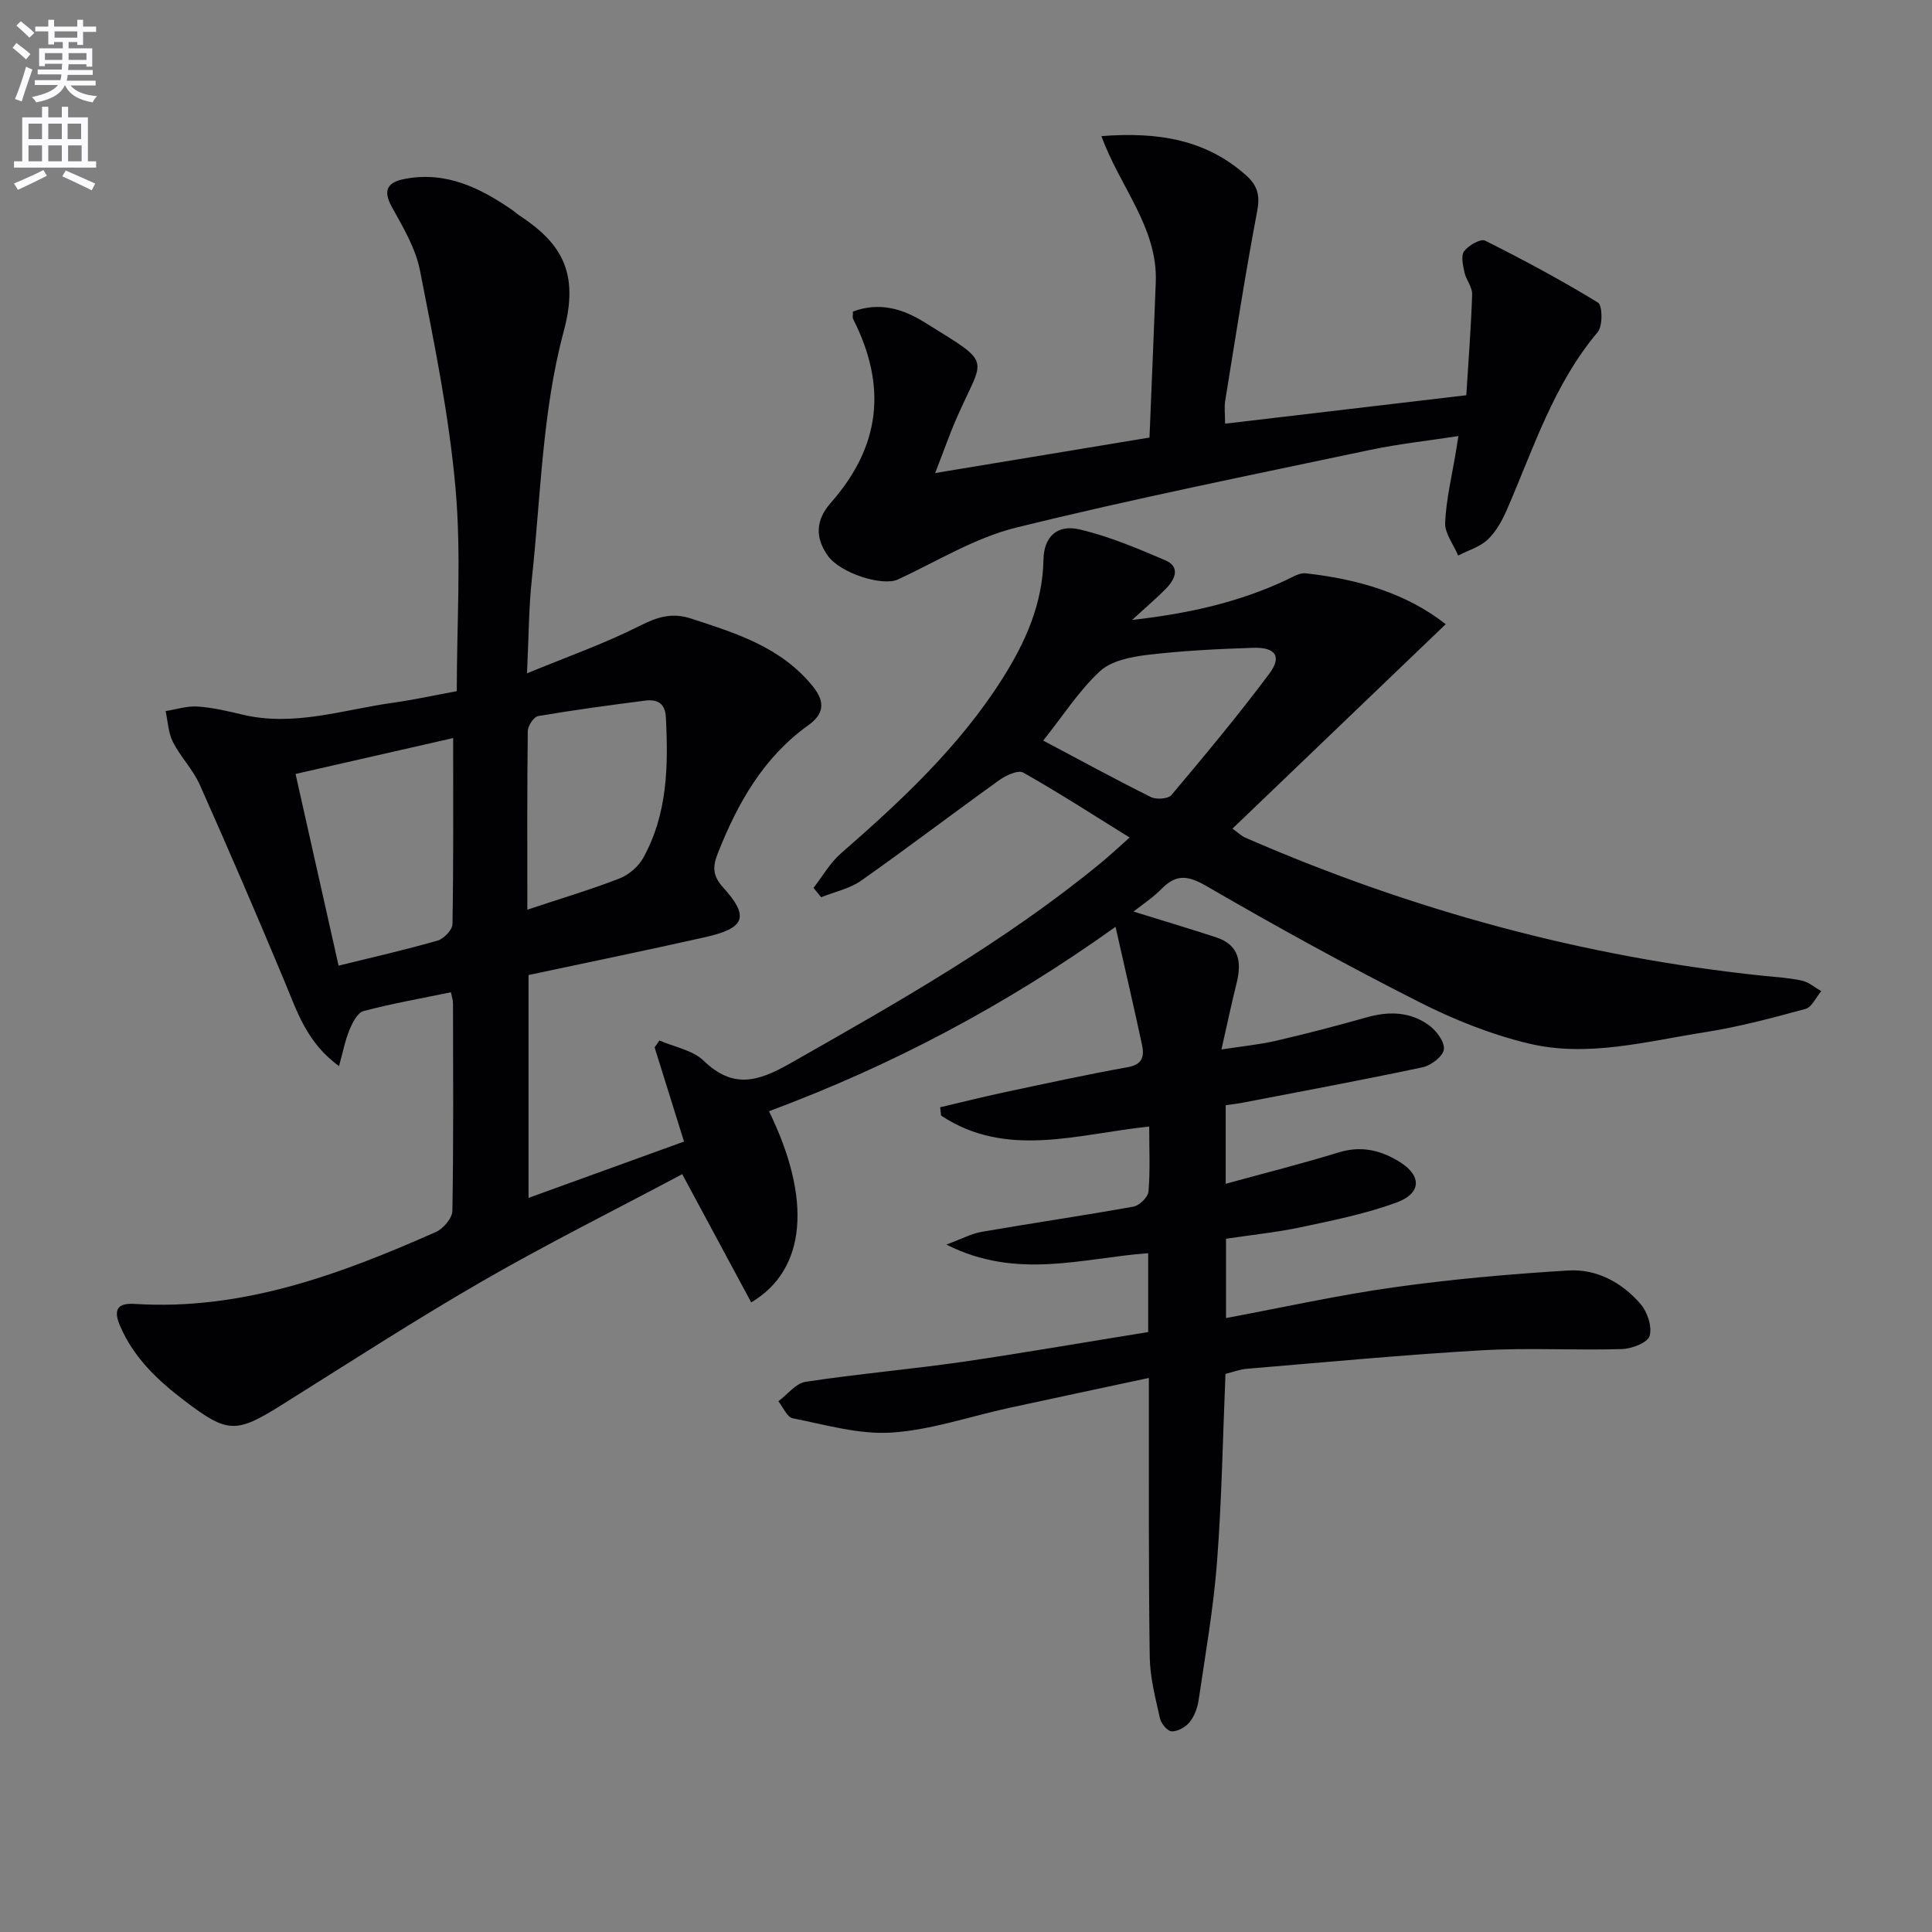
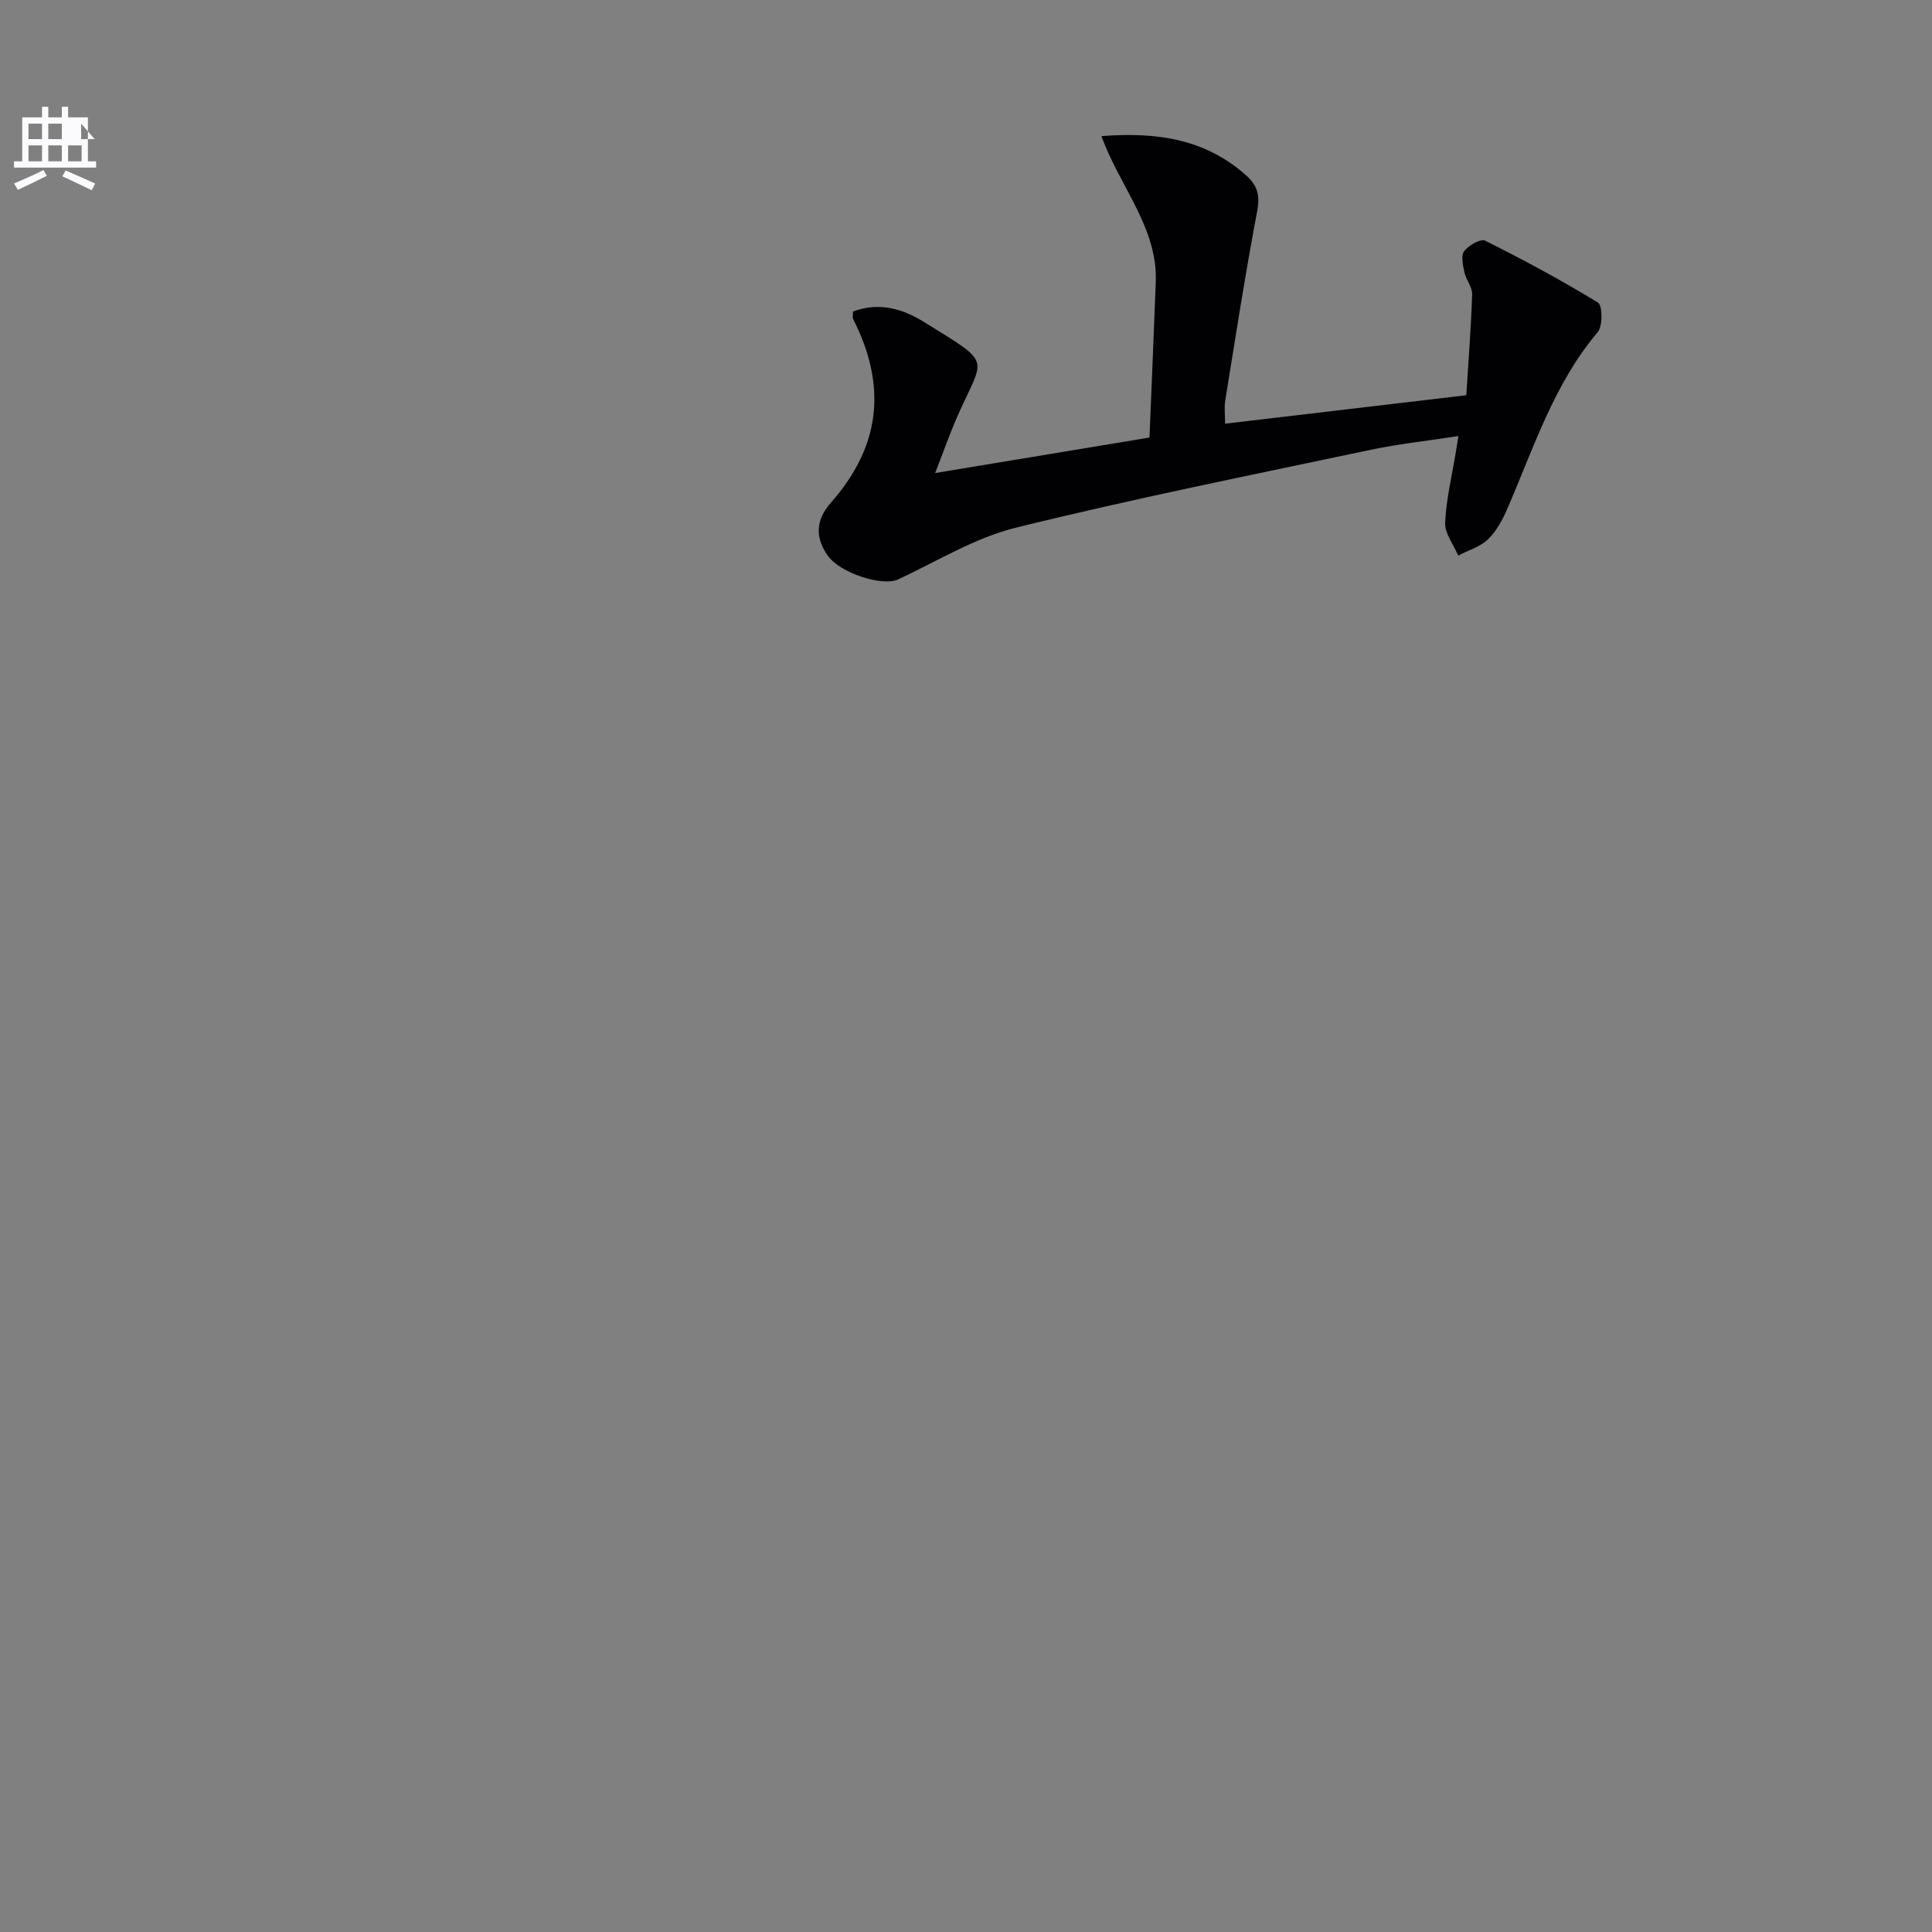
<svg xmlns="http://www.w3.org/2000/svg" enable-background="new 0 0 400 400" viewBox="0 0 400 400">
  <rect x="0" y="0" width="400" height="400" fill="#808080" stroke="none" />
-   <path d="m2.6 9.9.8-1c.9.7 1.9 1.4 2.9 2.3l-.9 1.1c-1.1-1-2-1.8-2.8-2.4zm.5 10.6c.9-2.1 1.6-4.3 2.3-6.7.4.2.8.4 1.3.6-.7 2.1-1.5 4.3-2.2 6.6zm.3-15.2.9-.9c1 .8 2 1.6 2.8 2.4l-1 1c-.9-.9-1.8-1.7-2.7-2.5zm12.6-1.2h1.2v1.4h2.7v1.1h-2.7v2.7h-1.2v-.6h-1.8v1.3h4.9v3.8h-1.2v-.5h-3.7c0 .4-.1.9-.1 1.2h5.1v1h-5.2c0 .5-.1.9-.2 1.2h6v1h-5.2c1.1 1.3 2.9 2 5.5 2.2-.4.4-.7.8-.9 1.3-2.9-.5-4.8-1.6-5.7-3.5h-.1c-.8 1.7-2.7 2.9-5.9 3.5-.2-.4-.6-.8-.9-1.1 2.8-.6 4.6-1.4 5.4-2.5h-4.8v-1h5.3c.1-.3.2-.7.2-1.2h-4.9v-1h5c0-.4 0-.8.1-1.2h-3.6v.5h-1.2v-3.7h4.9v-1.3h-1.8v.5h-1.2v-2.7h-2.7v-1h2.7v-1.4h1.2v1.4h4.8zm-6.7 8.3h3.6c0-.4 0-.9 0-1.4h-3.6zm1.9-4.6h4.8v-1.3h-4.7v1.3zm6.7 3.2h-3.7v1.4h3.7z" fill="#fbfafc" />
-   <path d="m8.7 22.1h1.3v2.2h2.8v-2.2h1.3v2.2h4.1v9.1h1.7v1.3h-17v-1.3h1.7v-9.1h4.1zm.3 13.1.7 1.2c-1.8.9-3.8 1.9-6 2.9-.2-.4-.5-.8-.8-1.3 2.3-1 4.4-1.9 6.1-2.8zm-3.1-6.4h2.8v-3.2h-2.8zm0 4.6h2.8v-3.3h-2.8zm4.1-4.6h2.8v-3.2h-2.8zm0 4.6h2.8v-3.3h-2.8zm3.6 1.9c2.1.9 4.1 1.8 6.1 2.7l-.7 1.4c-2.2-1.1-4.2-2-6.1-2.9zm3.2-9.7h-2.8v3.2h2.8zm-2.7 7.8h2.8v-3.3h-2.8z" fill="#fbfafc" />
+   <path d="m8.7 22.1h1.3v2.2h2.8v-2.2h1.3v2.2h4.1v9.1h1.7v1.3h-17v-1.3h1.7v-9.1h4.1zm.3 13.1.7 1.2c-1.8.9-3.8 1.9-6 2.9-.2-.4-.5-.8-.8-1.3 2.3-1 4.4-1.9 6.1-2.8zm-3.1-6.4h2.8v-3.2h-2.8zm0 4.6h2.8v-3.3h-2.8zm4.1-4.6h2.8v-3.2h-2.8zm0 4.6h2.8v-3.3h-2.8zm3.6 1.9c2.1.9 4.1 1.8 6.1 2.7l-.7 1.4c-2.2-1.1-4.2-2-6.1-2.9zm3.2-9.7v3.2h2.8zm-2.7 7.8h2.8v-3.3h-2.8z" fill="#fbfafc" />
  <g fill="#010104">
-     <path d="m237.72 275.79c0-5.66 0-10.77 0-16.33-13.57.99-27.16 5.61-41.78-1.78 3.23-1.2 5.21-2.28 7.3-2.64 10.46-1.81 20.97-3.34 31.42-5.22 1.24-.22 3.02-1.96 3.12-3.13.37-4.28.15-8.61.15-13.45-14.75 1.51-29.51 6.72-43.09-2.27-.06-.57-.13-1.15-.19-1.72 4.37-1.02 8.72-2.13 13.1-3.06 8.59-1.83 17.18-3.7 25.82-5.26 3.12-.57 3.35-2.39 2.86-4.66-1.66-7.76-3.47-15.49-5.47-24.38-22.8 16.31-46.48 28.78-71.75 38.18 8.87 18.12 7.83 32.75-3.68 39.58-4.67-8.68-9.33-17.34-14.28-26.55-13.84 7.37-27.82 14.33-41.33 22.12-14.11 8.14-27.79 17.01-41.6 25.66-9.41 5.89-11.17 5.91-19.94-.74-5.63-4.26-10.68-8.97-13.54-15.67-1.44-3.37-.47-4.73 3.02-4.51 22.32 1.42 42.53-6.1 62.39-14.89 1.53-.68 3.38-2.86 3.41-4.37.25-14.33.15-28.66.13-42.99 0-.63-.23-1.26-.43-2.27-6.15 1.27-12.19 2.33-18.09 3.89-1.25.33-2.29 2.4-2.91 3.88-.91 2.19-1.35 4.58-2.17 7.51-6.71-4.85-8.71-11.39-11.32-17.64-5.68-13.6-11.51-27.15-17.51-40.61-1.4-3.15-3.99-5.76-5.56-8.85-.96-1.9-1.04-4.25-1.51-6.4 2.21-.35 4.44-1.09 6.62-.94 3.13.21 6.24.95 9.31 1.68 10.63 2.53 20.76-1.01 31.06-2.45 4.42-.62 8.79-1.58 13.29-2.41 0-14.16.97-28.18-.26-42.01-1.34-15.14-4.43-30.15-7.36-45.1-.9-4.59-3.49-8.94-5.81-13.12-2.07-3.74-.68-5.22 2.82-5.86 8.52-1.57 15.58 1.95 22.28 6.6.41.28.76.65 1.18.92 8.87 5.8 12.57 11.92 9.29 24.08-4.45 16.49-4.74 34.12-6.6 51.29-.64 5.92-.63 11.91-1 19.51 8.33-3.44 16.04-6.15 23.27-9.8 3.66-1.85 6.69-2.86 10.72-1.54 9.36 3.06 18.67 5.92 25.23 14.09 2.66 3.32 2.12 5.77-.95 7.97-9.33 6.68-14.65 16.13-18.75 26.5-1.07 2.7-1.17 4.6 1.04 7.05 5.54 6.12 4.64 8.48-3.7 10.36-12.12 2.72-24.28 5.22-36.54 7.83v46.14c10.85-3.93 21.37-7.74 32.19-11.66-2.09-6.67-4.09-13.09-6.09-19.5.33-.48.66-.95 1-1.43 3.09 1.35 6.86 1.99 9.14 4.18 6.09 5.88 11.23 4.37 17.9.58 22.3-12.66 44.59-25.25 64.47-41.62 1.78-1.47 3.46-3.05 5.84-5.16-7.64-4.74-14.71-9.31-22.02-13.44-1.05-.59-3.56.55-4.94 1.54-9.59 6.87-18.98 14.04-28.63 20.83-2.38 1.68-5.5 2.31-8.28 3.43-.53-.65-1.05-1.3-1.58-1.94 1.87-2.39 3.41-5.16 5.66-7.12 12.46-10.86 24.51-22.09 33.44-36.18 4.76-7.52 8.34-15.48 8.51-24.67.09-4.71 2.82-7.35 7.54-6.23 6.07 1.44 11.93 3.92 17.7 6.39 3.06 1.31 2.09 3.81.27 5.7-1.91 1.99-4.04 3.77-7.15 6.64 12-1.35 22.18-3.73 31.84-8.23 1.32-.61 2.8-1.57 4.1-1.42 10.7 1.18 20.79 4.09 28.98 10.53-14.7 14.09-29.26 28.05-44.15 42.33 1.2.86 1.87 1.53 2.68 1.88 34.34 14.96 70.06 24.73 107.36 28.6 2.64.27 5.32.42 7.9 1 1.41.32 2.65 1.42 3.96 2.17-1.08 1.27-1.95 3.32-3.27 3.68-6.87 1.87-13.8 3.72-20.82 4.82-12.1 1.89-24.32 5.28-36.56 2.32-7.83-1.89-15.54-4.98-22.74-8.64-14.82-7.51-29.4-15.53-43.77-23.87-3.83-2.22-6.29-2.68-9.4.49-1.8 1.84-4.01 3.27-5.82 4.72 5.86 1.82 11.49 3.5 17.06 5.32 4.9 1.6 5.35 5.24 4.25 9.61-1.04 4.15-1.92 8.34-3.11 13.62 4.38-.68 7.92-1.01 11.35-1.81 6.3-1.46 12.57-3.1 18.8-4.86 4.58-1.29 8.99-1.14 12.83 1.67 1.53 1.12 3.27 3.45 3.07 4.99-.19 1.44-2.66 3.33-4.4 3.7-12.48 2.65-25.03 4.97-37.56 7.39-.96.18-1.93.28-3.21.46v16.27c7.98-2.19 15.75-4.15 23.41-6.5 4.74-1.46 8.88-.41 12.79 2.09 4.41 2.82 4.29 6.42-.86 8.3-6.33 2.32-13.04 3.67-19.65 5.08-5.02 1.07-10.16 1.59-15.63 2.41v16.42c11.76-2.19 23.21-4.75 34.8-6.37 11.97-1.68 24.05-2.75 36.11-3.48 5.86-.35 11.09 2.51 14.92 6.94 1.42 1.64 2.43 4.71 1.87 6.62-.4 1.38-3.67 2.65-5.69 2.71-9.65.29-19.34-.3-28.97.25-16.26.93-32.48 2.48-48.71 3.83-1.46.12-2.88.68-4.44 1.06-.55 13.05-.76 26.03-1.75 38.95-.73 9.58-2.41 19.09-3.81 28.61-.23 1.59-.87 3.3-1.85 4.53-.83 1.03-2.45 1.94-3.71 1.92-.86-.01-2.2-1.6-2.44-2.68-.93-4.2-2.06-8.46-2.12-12.72-.26-17.78-.15-35.57-.18-53.35 0-1.14 0-2.28 0-4.42-10 2.14-19.5 4.15-28.98 6.21-8.1 1.76-16.12 4.57-24.29 5.1-6.74.44-13.69-1.63-20.47-2.96-1.17-.23-1.99-2.3-2.97-3.52 1.88-1.4 3.61-3.72 5.65-4.03 10.83-1.65 21.77-2.59 32.61-4.15 12.63-1.85 25.21-4.05 38.31-6.15zm-143.9-122.98c-11.18 2.55-21.77 4.96-32.63 7.43 3.04 13.53 5.96 26.55 8.91 39.69 7.33-1.81 13.97-3.31 20.5-5.19 1.29-.37 3.06-2.22 3.08-3.41.22-12.48.14-24.96.14-38.52zm15.36 35.53c6.85-2.28 13.05-4.12 19.05-6.45 1.93-.75 3.94-2.46 4.94-4.27 5.05-9.1 5.21-19.07 4.69-29.14-.15-2.98-1.9-3.74-4.32-3.42-7.4.95-14.79 1.94-22.14 3.2-.89.15-2.11 2.02-2.13 3.11-.15 11.98-.09 23.97-.09 36.97zm106.81-35.01c7.61 4.03 14.89 8.01 22.31 11.7 1.11.55 3.55.38 4.23-.42 6.94-8.25 13.86-16.54 20.3-25.18 2.61-3.51 1.25-5.46-3.36-5.31-7.3.24-14.63.6-21.88 1.46-3.42.41-7.51 1.22-9.86 3.39-4.34 4.02-7.62 9.18-11.74 14.36z" />
    <path d="m176.59 64.5c5.54-2.06 10.39-.53 14.84 2.24 14.3 8.89 12.34 6.83 6.73 19.59-1.53 3.47-2.77 7.06-4.55 11.61 15.1-2.5 29.37-4.87 44.38-7.35.44-10.74.89-21.46 1.3-32.19.43-11.26-7.46-19.74-11.25-30.22 11.83-.91 21.67.73 29.98 8.15 2.37 2.12 2.88 4.18 2.26 7.42-2.47 13.02-4.49 26.13-6.61 39.21-.23 1.41-.03 2.88-.03 4.76 16.72-1.97 32.99-3.89 49.94-5.89.44-7.07.99-13.98 1.21-20.89.05-1.51-1.26-3.01-1.6-4.59-.31-1.44-.75-3.42-.05-4.35.91-1.2 3.41-2.64 4.33-2.18 7.95 3.98 15.8 8.19 23.38 12.83.94.58 1 4.85-.07 6.12-9.11 10.8-13.27 24.04-18.74 36.64-.98 2.26-2.24 4.6-3.99 6.27-1.63 1.56-4.07 2.26-6.15 3.34-.96-2.28-2.8-4.6-2.7-6.82.23-4.94 1.44-9.83 2.24-14.74.13-.8.26-1.61.51-3.18-6.33.98-12.34 1.62-18.23 2.86-24.49 5.18-49.05 10.1-73.35 16.1-8.52 2.1-16.37 6.97-24.45 10.73-3.13 1.46-11.97-1.21-14.61-5.02-2.53-3.66-2.48-7.24.7-10.85 10.29-11.68 11.7-24.1 4.61-38.08-.14-.26-.03-.64-.03-1.52z" />
  </g>
</svg>